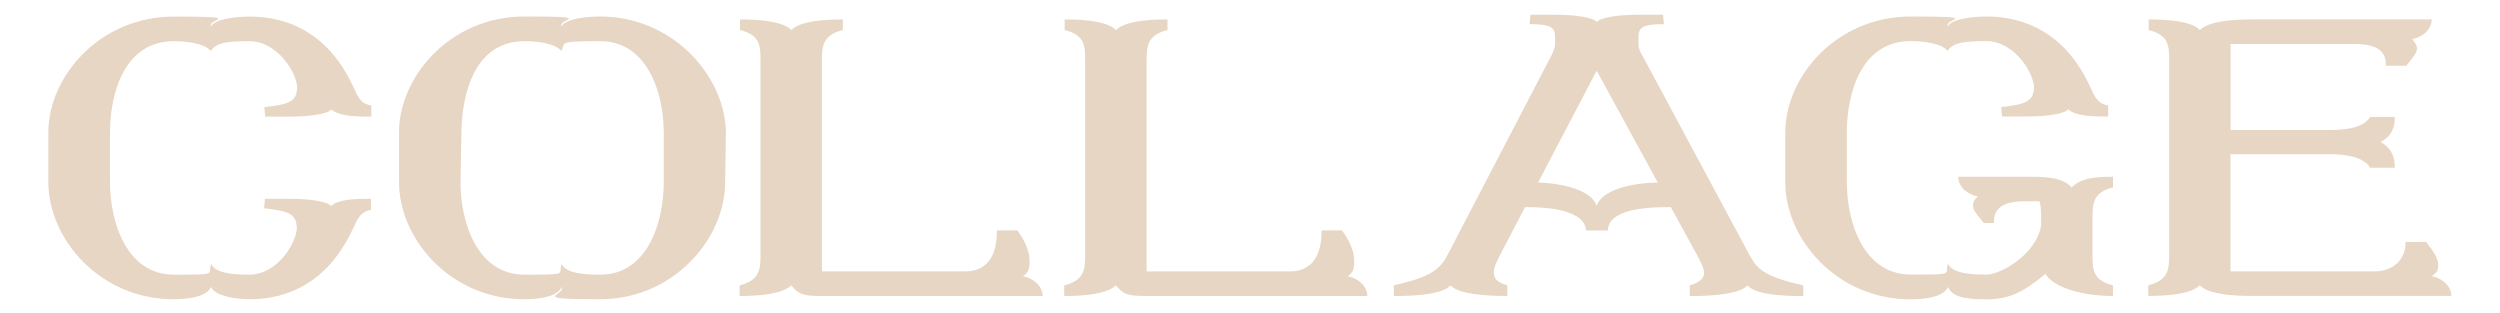
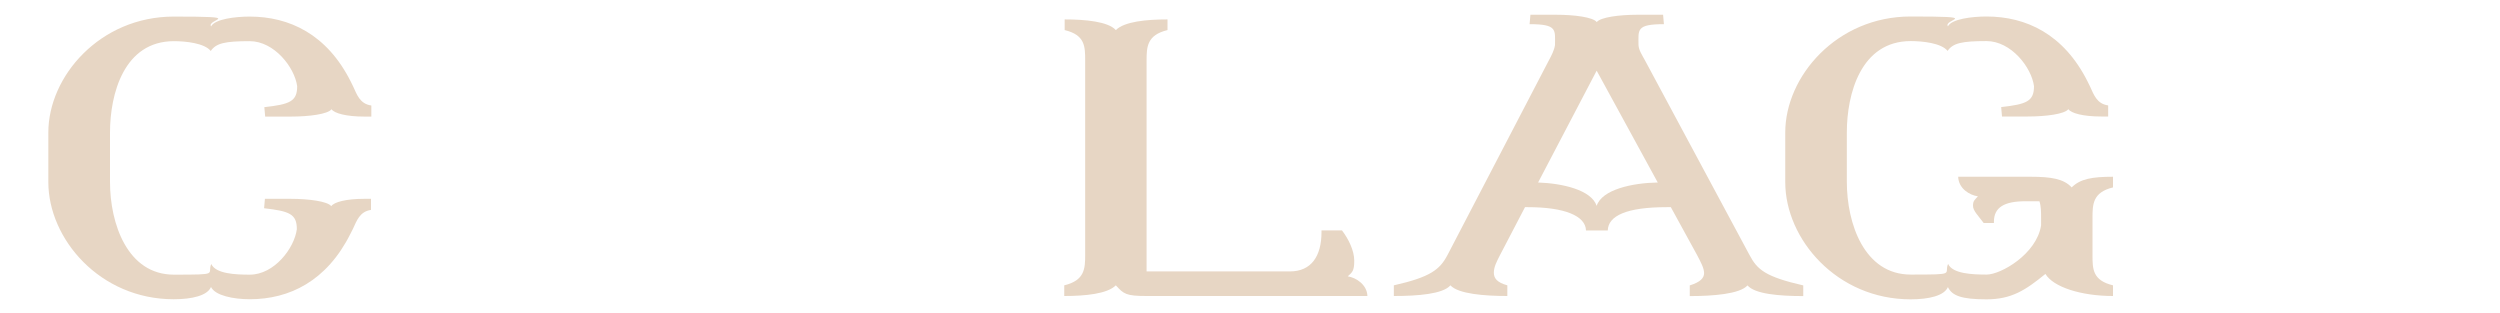
<svg xmlns="http://www.w3.org/2000/svg" id="Layer_1" version="1.1" viewBox="0 0 3000 376">
  <defs>
    <style>
      .st0 {
        fill: #e7d6c4;
      }
    </style>
  </defs>
  <path class="st0" d="M253.2,344.4c-4.4,10.3-22.6,14.7-44.8,14.7-88.4,0-150.4-72.3-150.4-140.6v-59.5c0-67.4,62-139.1,150.5-139.1s38.8,3,44.8,11.8c4.4-8.8,29-11.8,46.2-11.8,47.7,0,92.9,21.1,121.5,78.2l2.9,5.9c4.4,9.4,7.9,20.7,21.7,22.6v13.3h-8.4c-21.7,0-35.9-3.9-39.4-8.8-4.4,5.9-27,8.8-48.6,8.8h-31l-1-11.3c30.5-3.4,39.4-6.9,39.4-25.1-3-22.6-27.5-54.1-57-54.1s-40.3,2.4-46.7,11.8c-7.4-9.4-30-11.8-44.2-11.8-60,0-76.7,63.4-76.7,109.6v59.5c0,49.6,20.7,111.1,76.7,111.1s39.4-.5,44.8-12.8c5.4,11.8,29,12.8,46.2,12.8,29.5,0,53.6-31.9,56.5-54.6,0-18.2-8.8-21.6-39.3-25.1l1-11.3h30.9c21.7,0,44.3,3,48.7,8.8,3.4-4.9,17.7-8.8,39.4-8.8h8.3v13.3c-13.7,2-17.2,13.3-21.6,22.6l-3,5.9c-28.5,57-73.3,78.7-120.9,78.7-19.5,0-41.6-4.4-46.5-14.7Z" />
-   <path class="st0" d="M870.2,218.5c0,68.3-62.4,140.6-150,140.6s-41.3-4.4-46.2-14.7c-4.4,10.3-22.6,14.7-44.8,14.7-88.5,0-150.4-72.3-150.4-140.6v-59.5c0-67.4,61.9-139.2,150.4-139.2s38.8,3,44.8,11.8c4.4-8.8,29-11.8,46.2-11.8,87.5,0,150,71.8,150.9,139.2l-.9,59.5ZM552.6,218.5c0,49.6,20.7,111.1,76.7,111.1s39.4-.5,44.8-12.8c5.4,11.8,29,12.8,46.2,12.8,56,0,76.2-61.4,76.2-111.1v-59.5c0-49.2-20.7-109.6-76.2-109.6s-40.3,2.4-46.7,11.8c-7.4-9.4-30-11.8-44.2-11.8-60,0-75.2,63.4-75.7,109.6l-1.1,59.5Z" />
-   <path class="st0" d="M986.2,325.7h172.1c25.6,0,37.9-18.2,37.9-47.2v-2h24.6c7.8,10.3,14.7,24.1,14.7,36.4s-2.4,13.8-7.8,18.7c9.8,1.5,23.1,9.8,23.6,23.6h-265c-24.6,0-27.5-2.4-36.9-12.8-10.3,10.3-36.9,12.8-61.9,12.8v-12.8c24.6-5.9,25.1-20.2,25.1-36.4V73c0-17.2,0-31-24.6-36.9v-12.8c24.6,0,52.1,2.5,61.4,12.8,10.3-10.3,36.9-12.8,62-12.8v12.8c-24.6,5.9-25.1,20.2-25.1,36.4v253.2h0Z" />
  <path class="st0" d="M1375.8,325.7h172.1c25.6,0,37.9-18.2,37.9-47.2v-2h24.6c7.8,10.3,14.7,24.1,14.7,36.4s-2.4,13.8-7.8,18.7c9.8,1.5,23.1,9.8,23.6,23.6h-265c-24.6,0-27.5-2.4-36.9-12.8-10.3,10.3-36.9,12.8-61.9,12.8v-12.8c24.6-5.9,25.1-20.2,25.1-36.4V73c0-17.2,0-31-24.6-36.9v-12.8c24.6,0,52.1,2.5,61.4,12.8,10.3-10.3,36.9-12.8,62-12.8v12.8c-24.6,5.9-25.1,20.2-25.1,36.4v253.2h0Z" />
  <path class="st0" d="M2349.8,212.1h87c24.6,0,39.8,2.5,49.2,12.8,10.3-10.3,24.6-12.8,49.6-12.8v12.8c-24.6,5.9-24.6,20.7-24.6,36.9v44.2c0,16.7,0,30.5,24.6,36.4v12.8c-38.4,0-71.8-10.8-81.1-26.5-24.1,19.7-40.8,30.5-70.8,30.5s-41.3-4.4-46.2-14.7c-4.4,10.3-22.6,14.7-44.8,14.7-88.5,0-150.4-72.3-150.4-140.6v-59.6c0-67.4,61.9-139.2,150.4-139.2s38.8,3,44.8,11.8c4.4-8.8,29-11.8,46.2-11.8,47.7,0,92.9,21.1,121.5,78.2l2.9,5.9c4.4,9.4,7.9,20.7,21.7,22.6v13.3h-8.4c-21.7,0-35.9-3.9-39.4-8.8-4.4,5.9-27,8.8-48.6,8.8h-31l-1-11.3c30.5-3.4,39.4-6.9,39.4-25.1-3-22.6-27.5-54.1-57-54.1s-40.3,2.4-46.7,11.8c-7.4-9.4-30-11.8-44.2-11.8-60,0-76.7,63.4-76.7,109.6v59.5c0,49.6,20.7,111.1,76.7,111.1s39.4-.5,44.8-12.8c5.4,11.8,29,12.8,46.2,12.8s60-24.6,65.4-59v-8.8c0-7.4,0-14.3-2-20.2h-16.7c-25.6,0-37.9,7.4-37.9,24.6v1.5h-12.3c-6.9-9.3-12.8-14.7-12.8-20.7s2-6.9,5.9-11.3c-9.9-1.4-23.2-9.2-23.7-23.5Z" />
-   <path class="st0" d="M2603,73c0-17.2,0-31-24.6-36.9v-12.8c24.6,0,52.1,2.5,61.4,12.8,10.3-10.3,36.9-12.8,62-12.8h216.3c-.5,14.3-13.8,22.1-23.6,23.6,3.9,4.4,5.9,7.8,5.9,11.3,0,5.9-5.9,11.3-12.8,20.7h-24.6v-1.5c0-17.2-12.3-24.6-37.9-24.6h-148.4v103.2h119c22.6,0,40.8-3.4,48.6-15.7h29.5c0,12.3-3.4,23.1-17.2,30,13.8,7.9,17.2,18.7,17.2,31h-29.5c-7.8-12.3-26.5-16.2-48.2-16.2h-119.5v140.6h172.1c25.6,0,37.9-16.7,37.9-33.4v-2h24.6c8.8,10.8,14.7,19.7,14.7,27.5s-2.4,9.3-7.8,13.7c9.8,1.5,23.1,9.8,23.6,23.6h-240.4c-24.6,0-52.1-2.4-61.5-12.8-10.3,10.3-36.9,12.8-61.9,12.8v-12.8c24.6-5.9,25.1-20.2,25.1-36.4V73h0Z" />
  <path class="st0" d="M2099.4,306l-125.4-233.5c-3.4-6.4-7.4-12-7.8-18.4,0-18.2-3.2-25.1,30.5-25.1l-1-11.3h-31c-21.6,0-44.2,3-48.6,8.8-4.4-5.9-27-8.8-48.6-8.8h-31l-1,11.3c33.7,0,30.5,6.9,30.5,25.1h0c-1,6.4-4.3,12.6-7.4,18.4l-121.6,233.5c-9.3,17.7-20.7,26.5-64.4,36.4v12.8c29,0,59-2.4,67.9-12.8,9.3,10.3,40.8,12.8,68.3,12.8v-12.8c-12.3-3.4-16.2-8.4-16.2-15.2s3.4-13.3,7.4-21.1l30-57.5h3.4c43.8,0,69.3,10.3,69.8,28h26.1c.5-17.7,22.6-28,70.8-28h4.9l31.5,57.5c4.4,8.4,8.4,15.7,8.4,21.6s-4.4,10.8-17.2,14.8v12.8c27.5,0,60-2.4,69.3-12.8,8.8,10.3,37.8,12.8,66.9,12.8v-12.8c-45.3-10.4-55.2-18.8-64.5-36.5ZM1916,247c-6.4-19.2-41.3-27-70.3-28l70.3-134.2,73.3,134.2c-30.5.5-66.9,8.4-73.3,28Z" />
</svg>